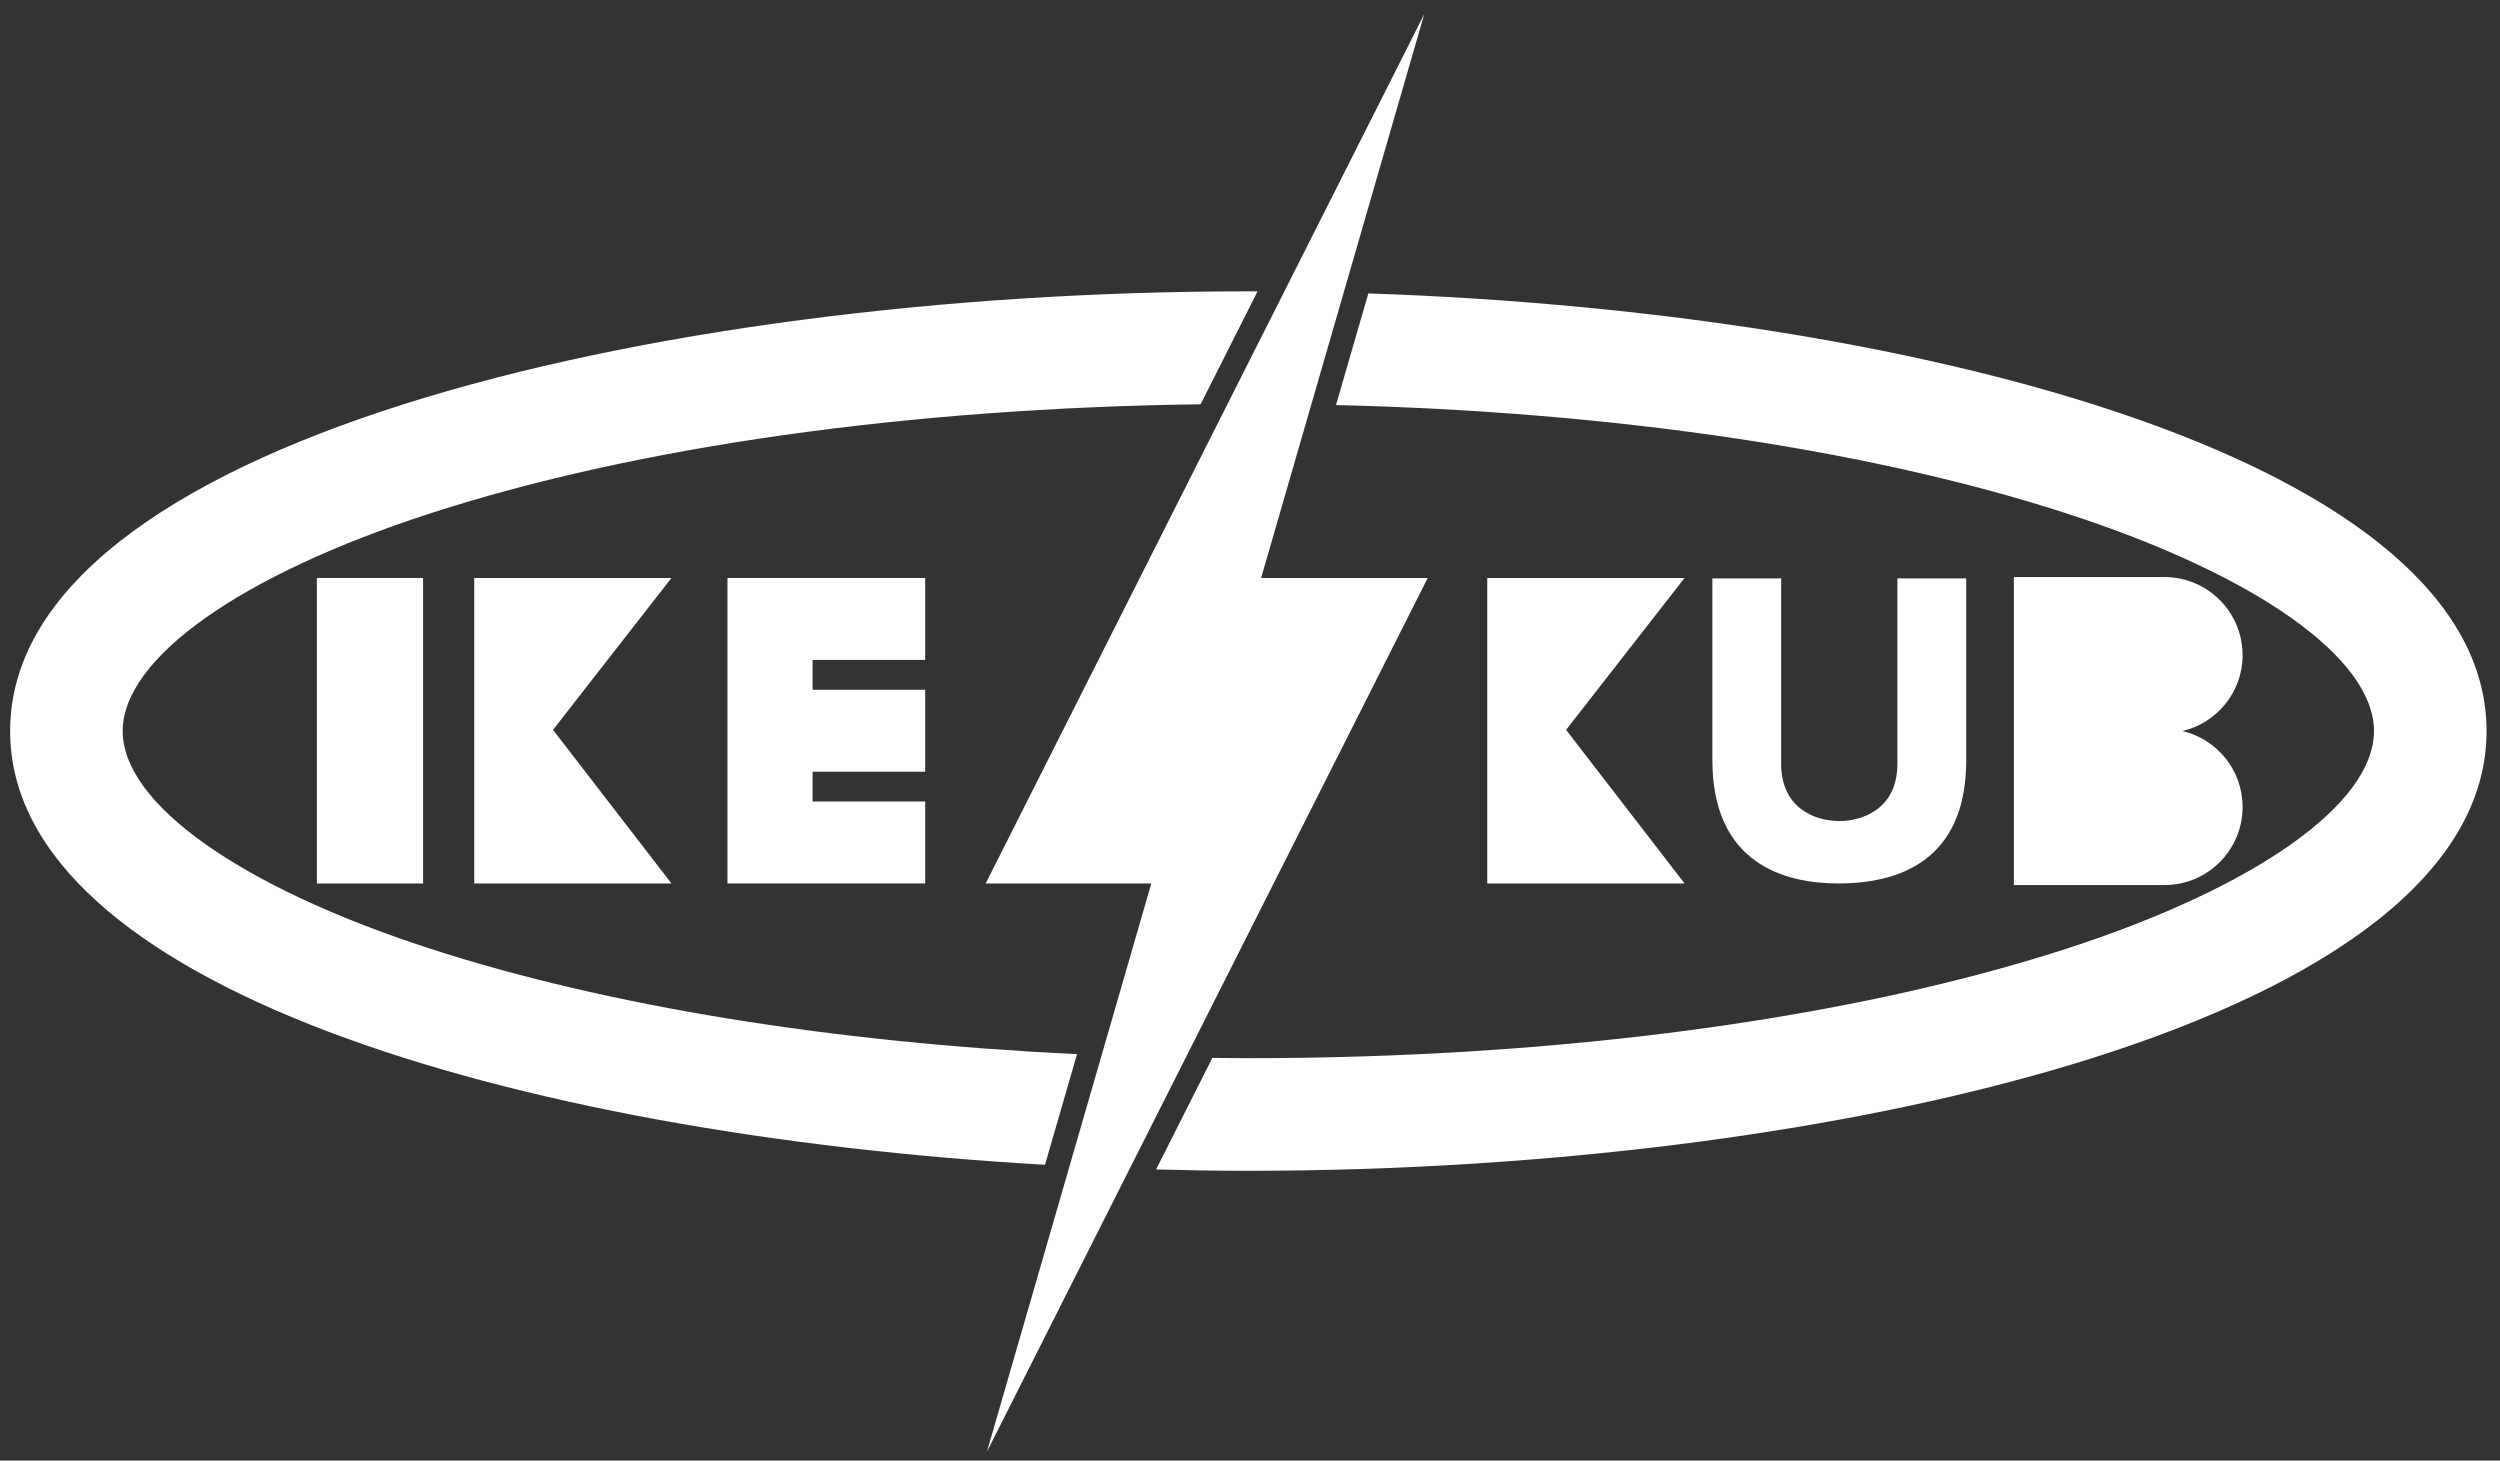
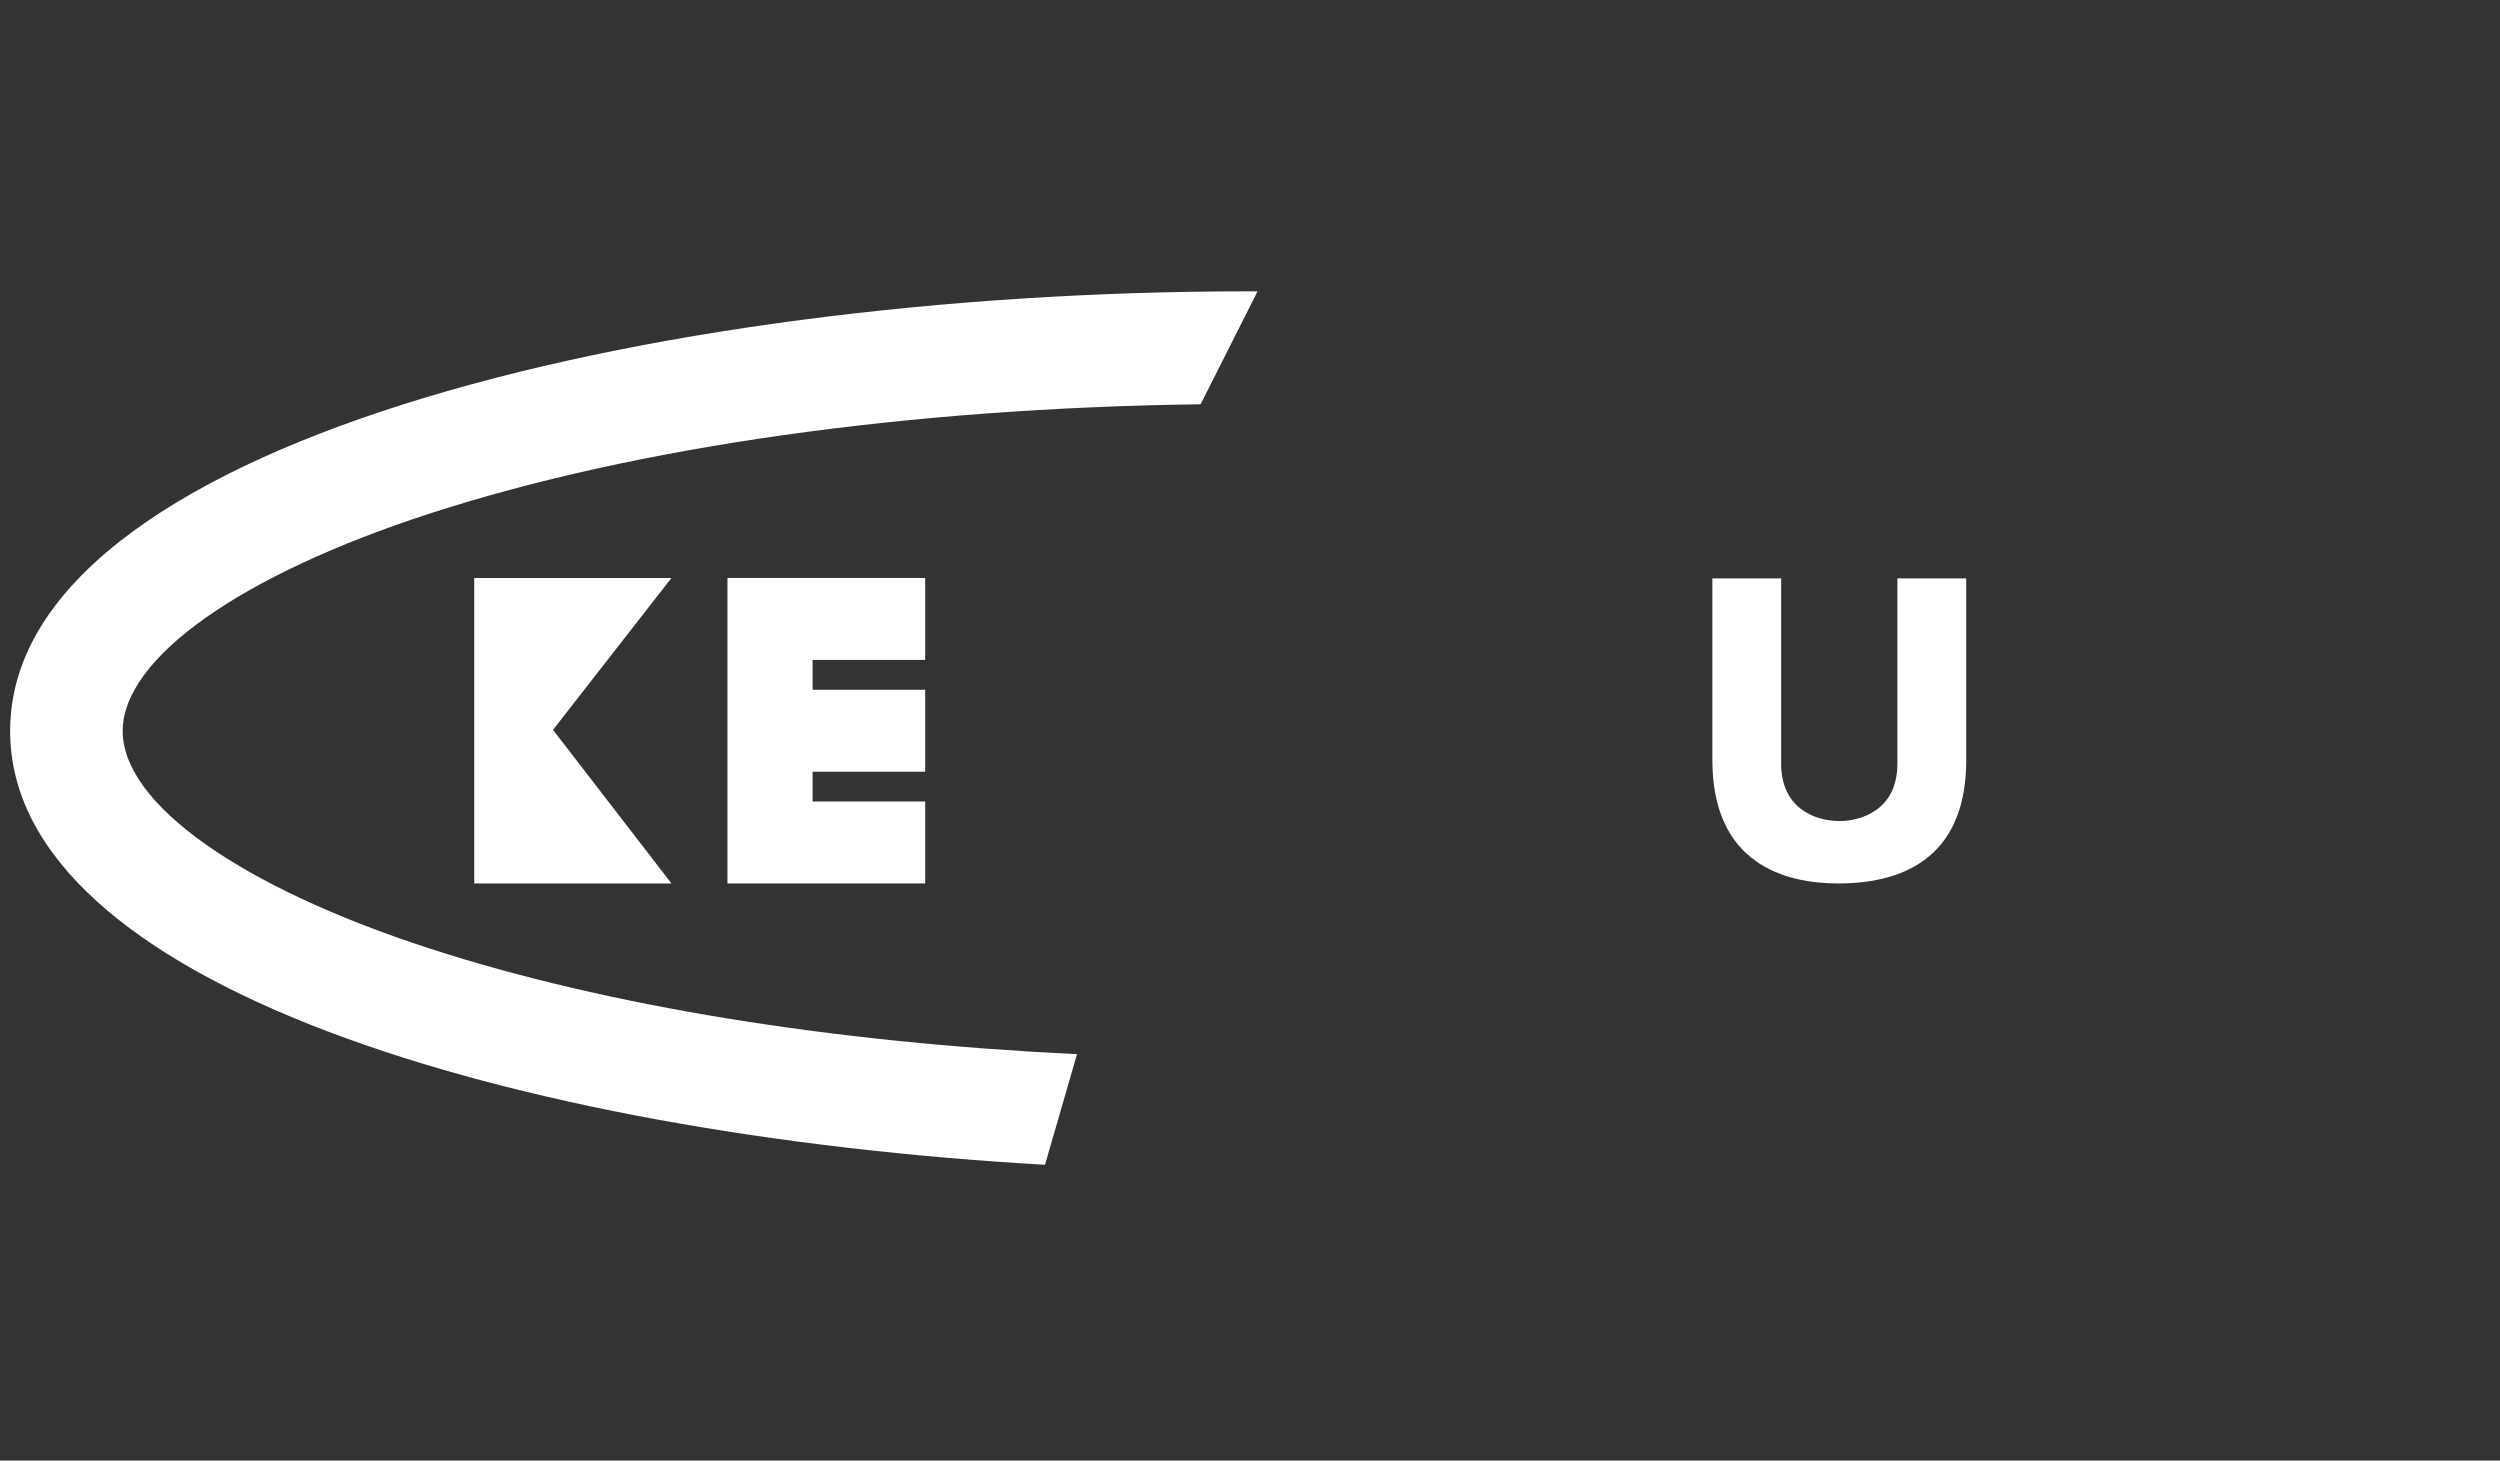
<svg xmlns="http://www.w3.org/2000/svg" version="1.1" id="レイヤー_1" x="0px" y="0px" width="107.833px" height="63px" viewBox="0 0 107.833 63" enable-background="new 0 0 107.833 63" xml:space="preserve">
  <rect x="0" y="0" width="107.833" height="63" fill="#333333" stroke="none" />
  <g>
-     <rect x="13.667" y="24.93" fill="#FFFFFF" width="4.582" height="13.177" />
    <polygon fill="#FFFFFF" points="39.906,28.464 39.906,24.93 31.378,24.93 31.378,38.106 39.906,38.106 39.906,34.571 35.05,34.571    35.05,33.286 39.906,33.286 39.906,29.751 35.05,29.751 35.05,28.464  " />
    <polygon fill="#FFFFFF" points="20.455,24.93 28.962,24.93 23.853,31.481 28.962,38.106 20.455,38.106  " />
-     <polygon fill="#FFFFFF" points="64.15,24.93 72.66,24.93 67.55,31.481 72.66,38.106 64.15,38.106  " />
-     <polygon fill="#FFFFFF" points="54.396,24.93 61.433,0.608 42.515,38.106 49.66,38.106 42.57,62.616 61.582,24.93  " />
    <path fill="#FFFFFF" d="M18.546,40.917c-8.176-2.652-13.254-6.248-13.254-9.385s5.078-6.732,13.254-9.384   c8.908-2.892,20.646-4.548,33.24-4.71l2.455-4.869c-0.131,0-0.264-0.003-0.396-0.003c-25.891,0-53.408,6.647-53.408,18.966   c0,10.93,21.666,17.392,44.637,18.709l1.381-4.772C35.902,44.968,26.185,43.396,18.546,40.917z" />
-     <path fill="#FFFFFF" d="M59.021,12.656l-1.395,4.815c11.939,0.287,23.016,1.918,31.518,4.677   c8.176,2.651,13.254,6.247,13.254,9.384s-5.078,6.732-13.254,9.385c-9.395,3.047-21.93,4.726-35.299,4.726   c-0.52,0-1.035-0.007-1.553-0.012l-2.426,4.811c1.328,0.036,2.656,0.058,3.979,0.058c25.891,0,53.408-6.648,53.408-18.967   C107.253,20.033,83.273,13.478,59.021,12.656z" />
    <g>
      <path fill="#FFFFFF" d="M84.81,24.948v7.836c0,3.937-2.389,5.322-5.52,5.322c-2.285,0-5.43-0.829-5.43-5.322v-7.836h2.967v7.996    c0,1.879,1.408,2.47,2.523,2.47c0.859,0,2.49-0.43,2.49-2.47v-7.996H84.81z" />
    </g>
-     <path fill="#FFFFFF" d="M94.134,31.532c1.486-0.351,2.596-1.678,2.596-3.271c0-1.861-1.508-3.37-3.369-3.37   c-0.148,0-6.496,0-6.496,0v13.284c0,0,6.348,0,6.496,0c1.861,0,3.369-1.509,3.369-3.369C96.73,33.212,95.621,31.883,94.134,31.532z   " />
  </g>
</svg>